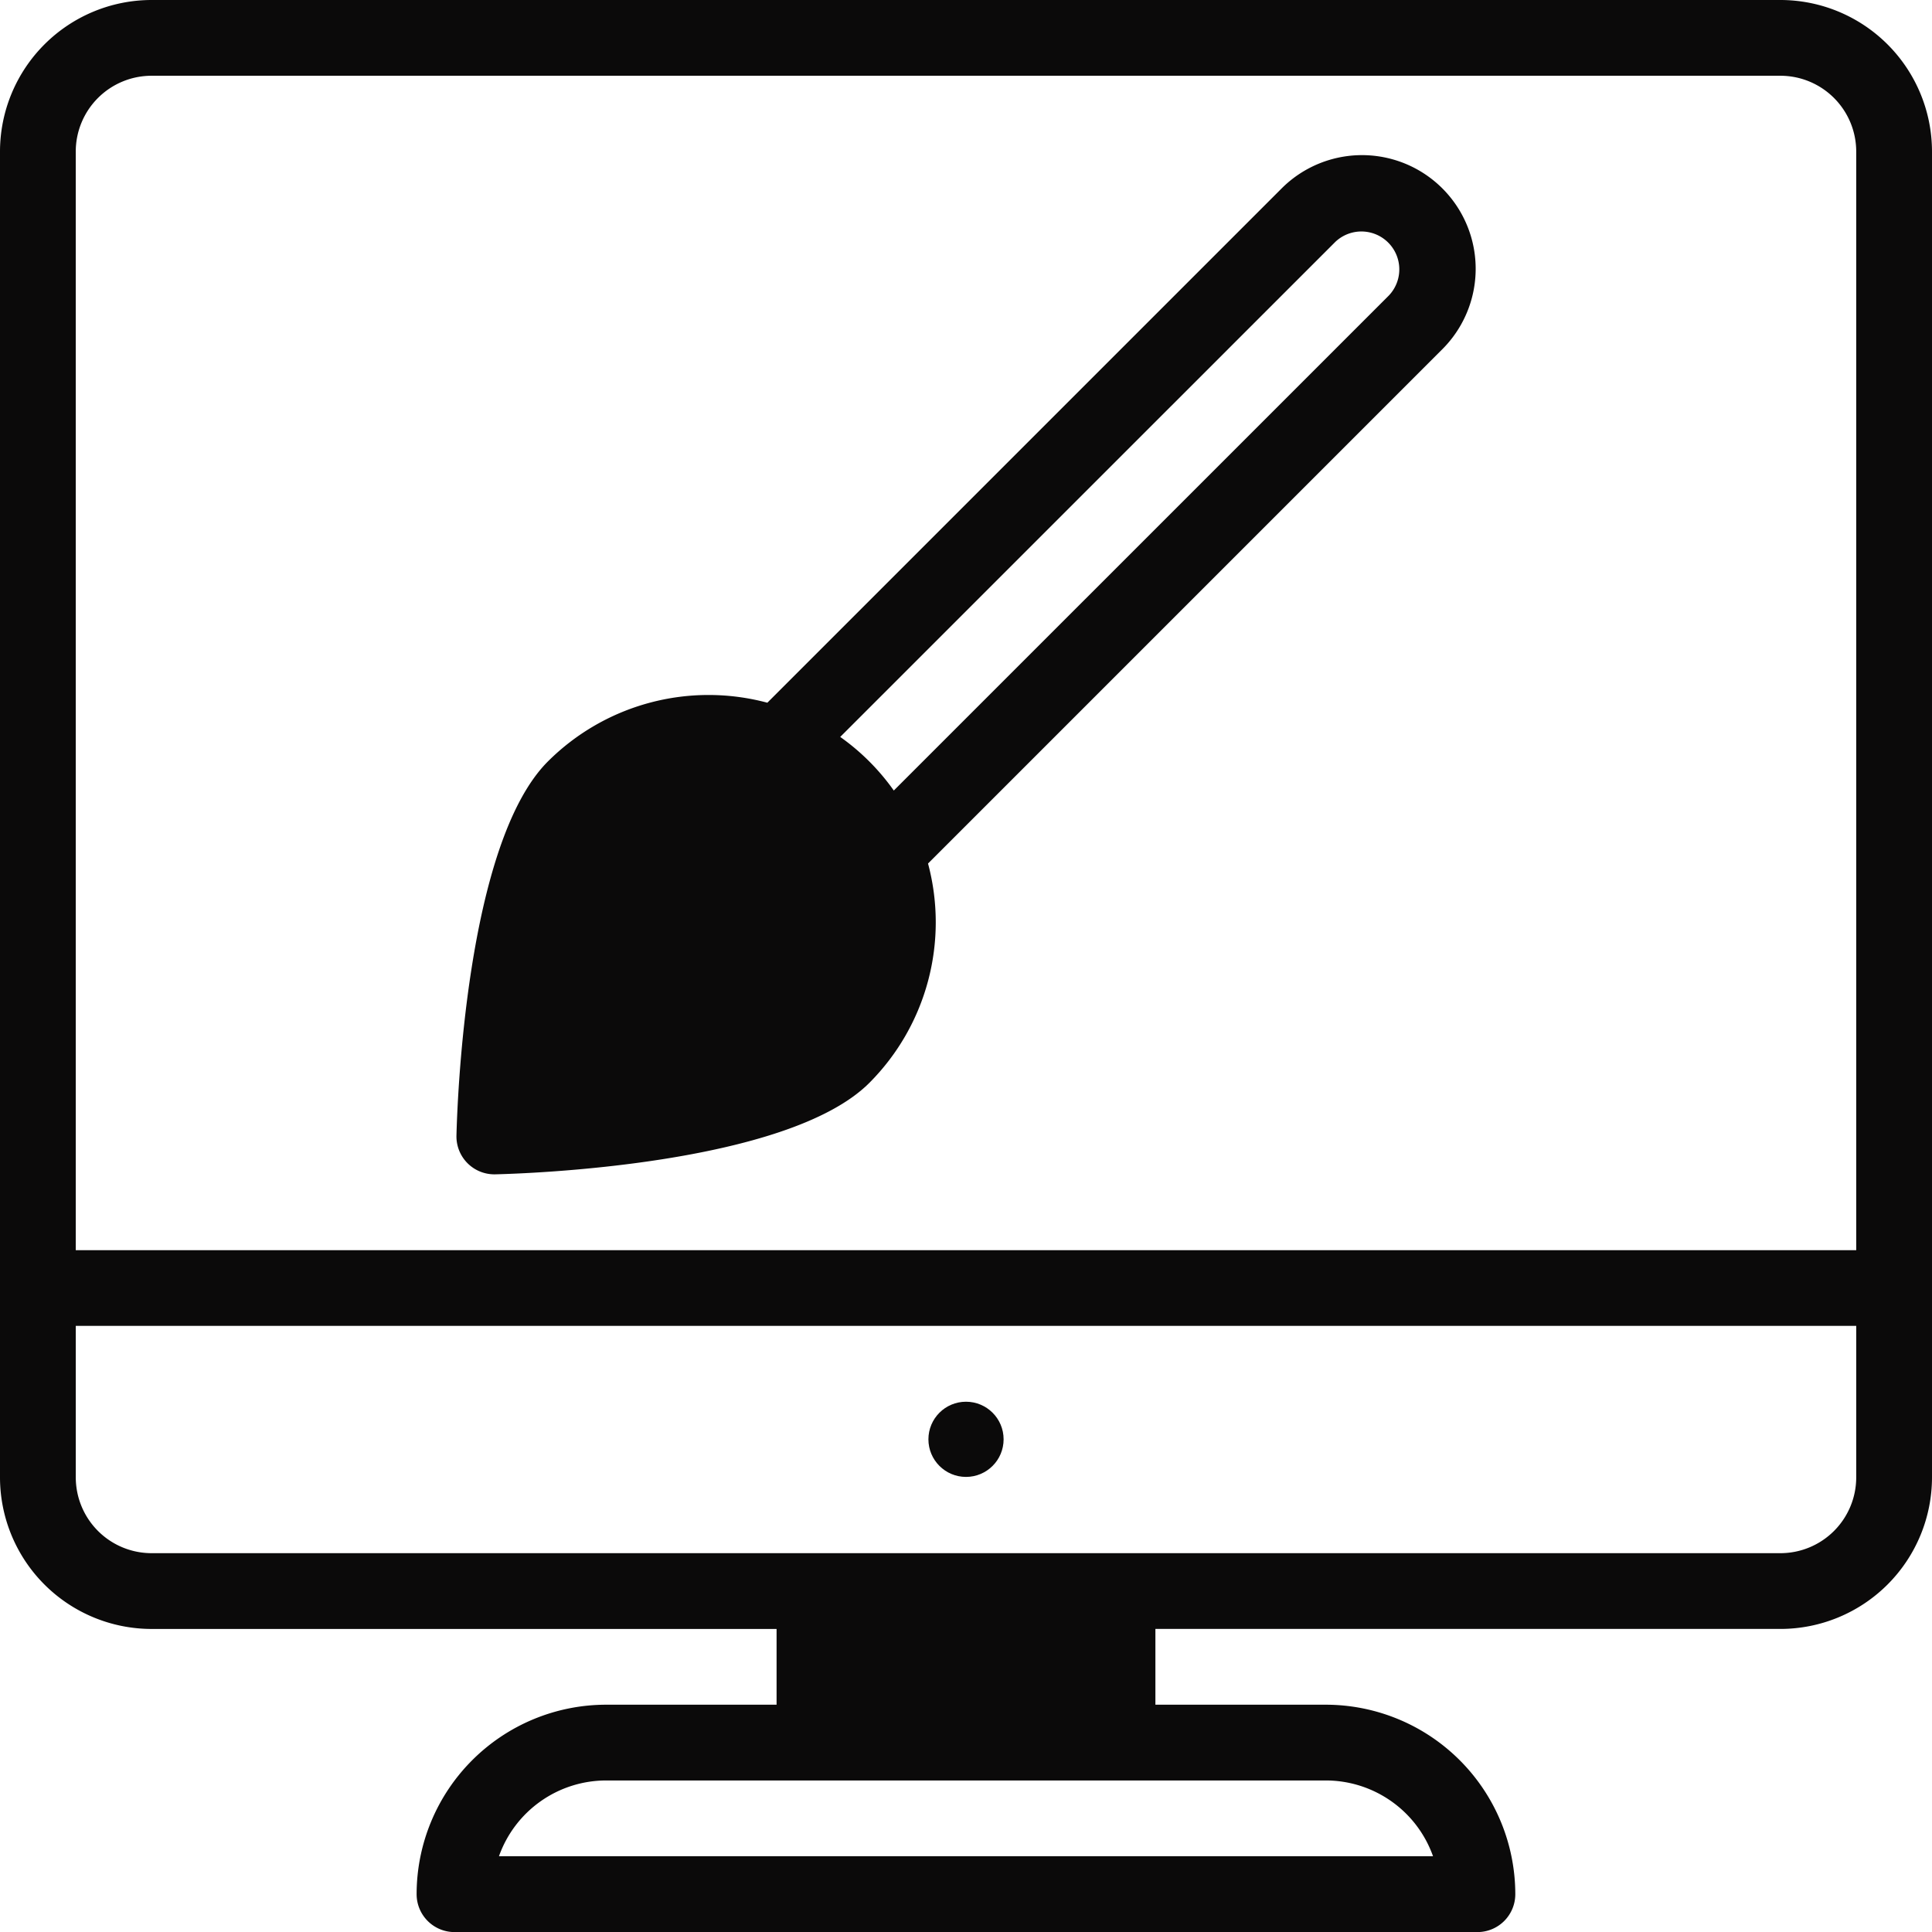
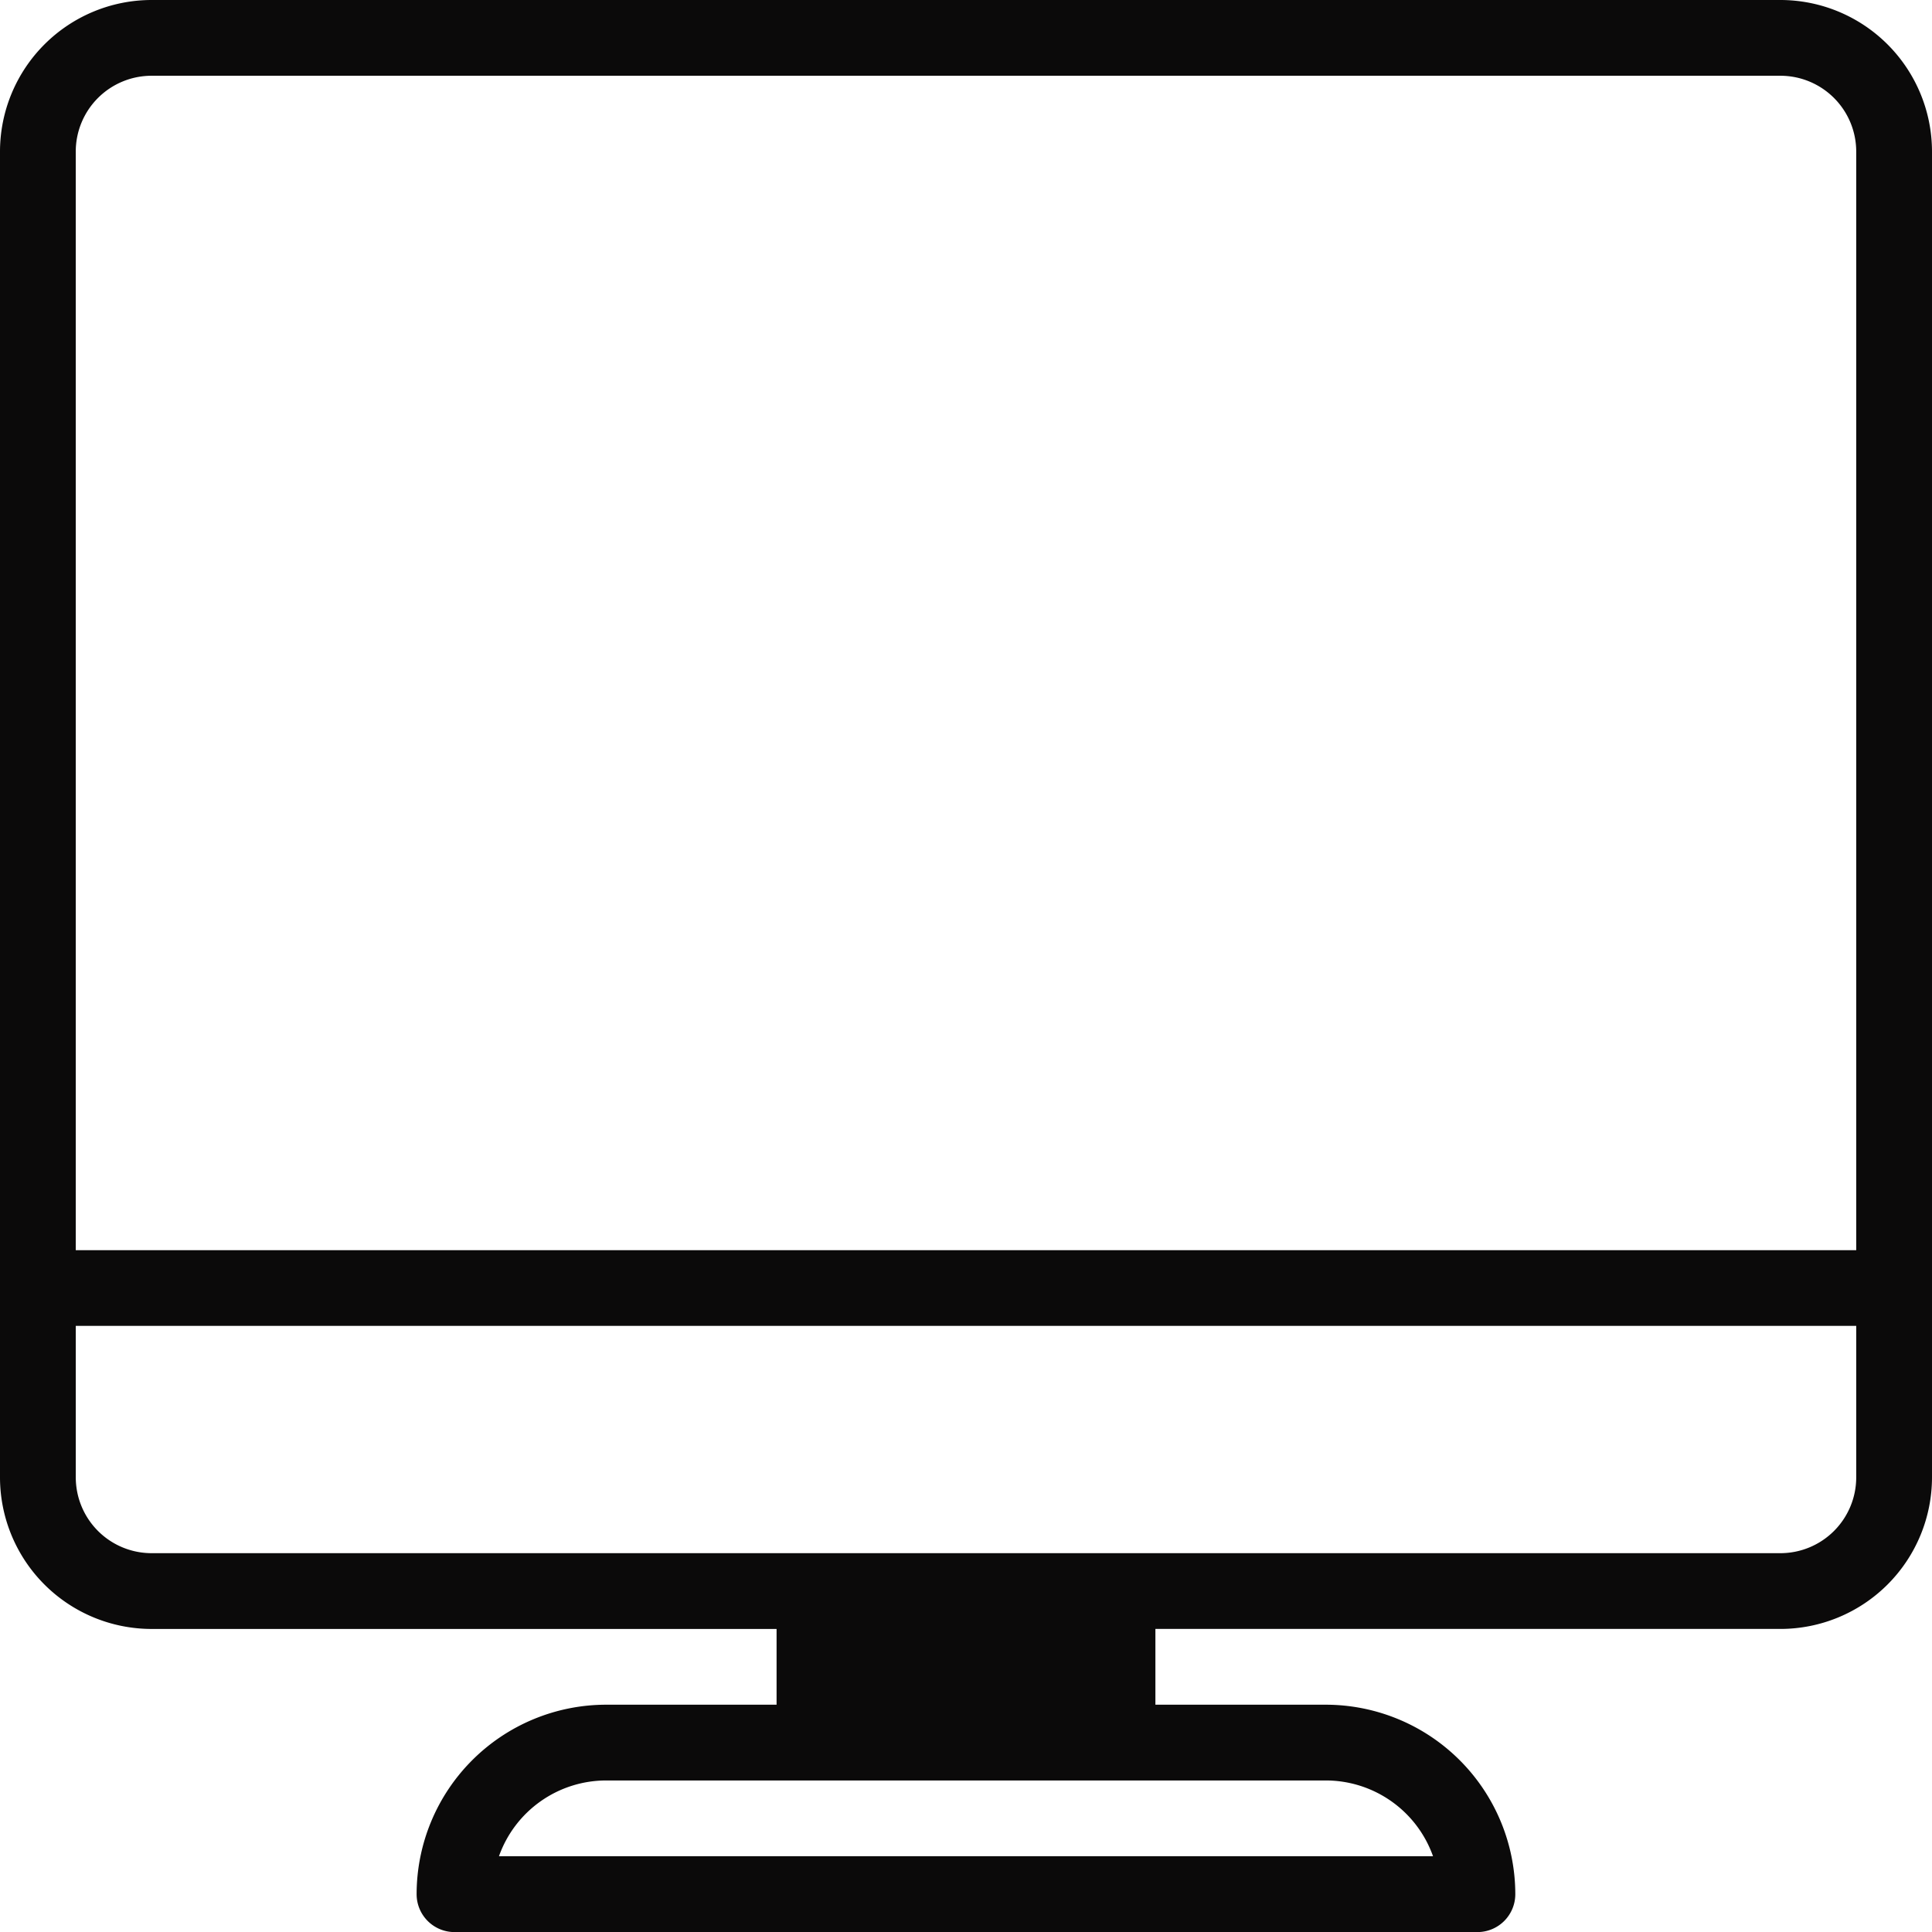
<svg xmlns="http://www.w3.org/2000/svg" width="95.839" height="95.839" viewBox="0 0 95.839 95.839">
  <g id="_x31_5_x2C__Graphics_x2C__Web_Design_x2C__Graphic_Design_x2C__Web_Design_x2C__Monitor" transform="translate(-1 -1)">
    <g id="Group_12" data-name="Group 12" transform="translate(1 1)">
      <g id="Group_11" data-name="Group 11" transform="translate(0 0)">
        <path id="Path_61" data-name="Path 61" d="M89.322,1H8.517A7.525,7.525,0,0,0,1,8.517V74.289a7.525,7.525,0,0,0,7.517,7.517H39.523v3.758H31.067a9.407,9.407,0,0,0-9.4,9.4,1.879,1.879,0,0,0,1.879,1.879H74.289a1.879,1.879,0,0,0,1.879-1.879,9.407,9.407,0,0,0-9.4-9.4H58.315V81.805H89.322a7.525,7.525,0,0,0,7.517-7.517V8.517A7.525,7.525,0,0,0,89.322,1ZM8.517,4.758H89.322A3.763,3.763,0,0,1,93.08,8.517v54.5H4.758V8.517A3.763,3.763,0,0,1,8.517,4.758ZM72.087,93.08H25.752a5.647,5.647,0,0,1,5.315-3.758h35.7A5.647,5.647,0,0,1,72.087,93.08ZM89.322,78.047H8.517a3.763,3.763,0,0,1-3.758-3.758V66.772H93.08v7.517A3.763,3.763,0,0,1,89.322,78.047Z" transform="translate(-1 -1)" fill="#0b0a0a" />
-         <path id="Path_62" data-name="Path 62" d="M123.4,92.518c1.469-.034,14.475-.453,18.559-4.536h0A11.28,11.28,0,0,0,144.871,77.1l25.516-25.516a5.638,5.638,0,0,0-7.976-7.972L136.9,69.123a11.28,11.28,0,0,0-10.886,2.914c-4.084,4.084-4.5,17.09-4.536,18.559A1.88,1.88,0,0,0,123.4,92.518Zm41.671-46.251a1.88,1.88,0,0,1,2.658,2.658L143.173,73.479a11.141,11.141,0,0,0-2.658-2.659Z" transform="translate(-98.835 -34.264)" fill="#0b0a0a" />
-         <circle id="Ellipse_4" data-name="Ellipse 4" cx="1.865" cy="1.865" r="1.865" transform="translate(46.055 69.534)" fill="#0b0a0a" />
      </g>
    </g>
  </g>
</svg>